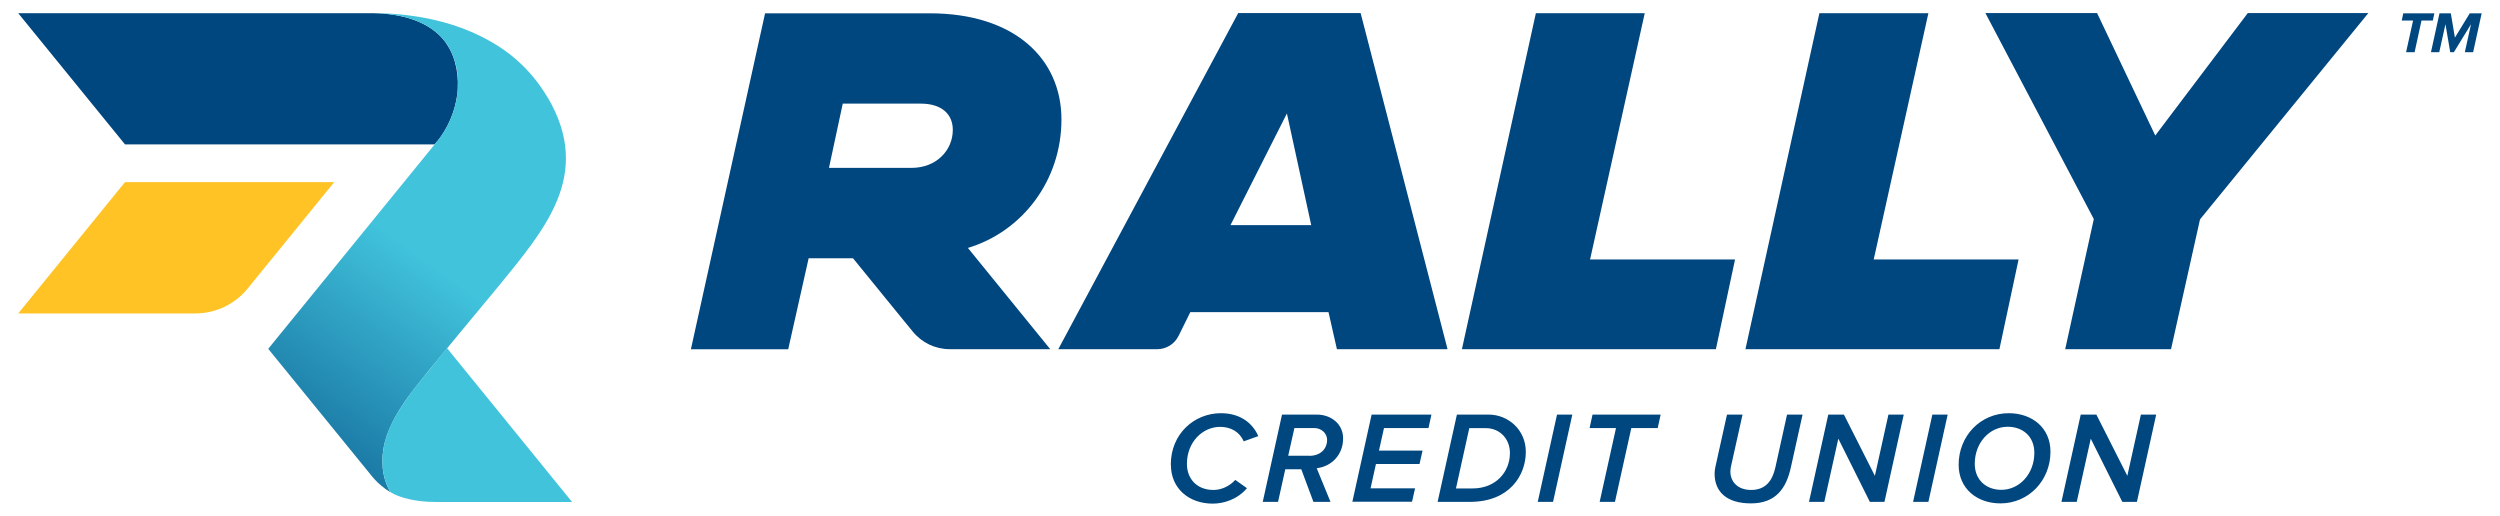
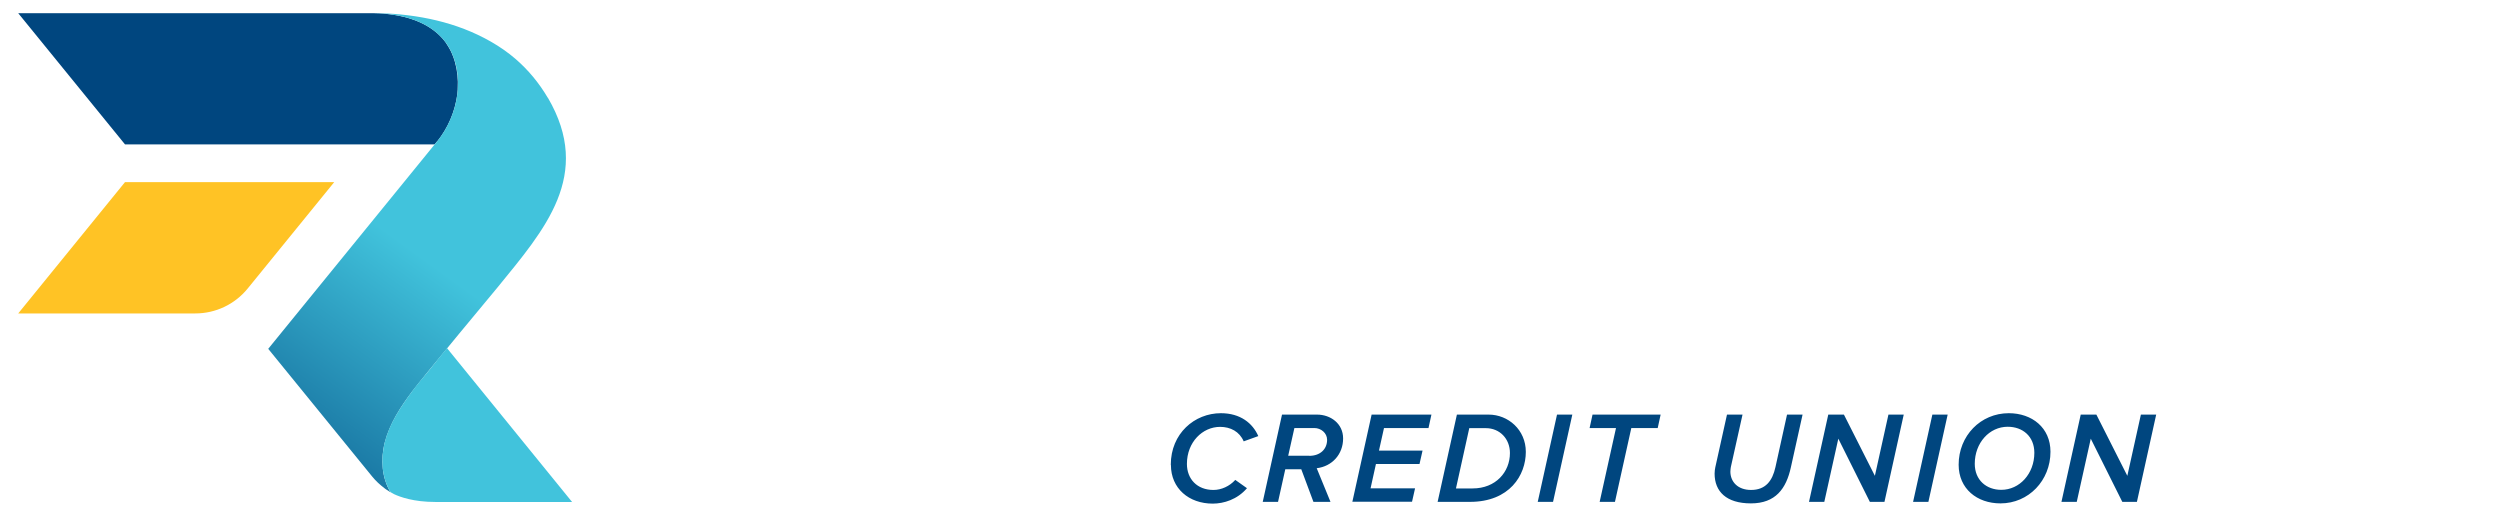
<svg xmlns="http://www.w3.org/2000/svg" id="Layer_1" data-name="Layer 1" viewBox="0 0 214 44.21">
  <defs>
    <style>
      .cls-1 {
        fill: #00467f;
      }

      .cls-2 {
        fill: #ffc325;
      }

      .cls-3 {
        fill: #41c3dc;
      }

      .cls-4 {
        fill: url(#New_Gradient_Swatch_1);
      }
    </style>
    <linearGradient id="New_Gradient_Swatch_1" data-name="New Gradient Swatch 1" x1="33.69" y1="20.25" x2="15.82" y2="44.89" gradientUnits="userSpaceOnUse">
      <stop offset="0" stop-color="#41c3dc" />
      <stop offset="1" stop-color="#00467f" />
    </linearGradient>
  </defs>
  <g>
    <path class="cls-1" d="m100.22,39.78c0-2.67,2.03-4.41,4.29-4.41,1.67,0,2.72.86,3.2,1.96l-1.25.45c-.36-.84-1.13-1.24-2.02-1.24-1.5,0-2.84,1.3-2.84,3.17,0,1.29.87,2.23,2.27,2.23.67,0,1.37-.31,1.87-.86l1,.71c-.83.97-1.99,1.32-2.93,1.32-2.04,0-3.58-1.3-3.58-3.31Zm12.21,3.18l-1.04-2.79h-1.37l-.62,2.79h-1.31l1.65-7.47h3c1.15,0,2.23.76,2.23,2.04,0,1.36-.94,2.39-2.26,2.55l1.18,2.88h-1.46Zm-.36-3.94c.97,0,1.53-.6,1.53-1.37,0-.59-.53-1.01-1.09-1.01h-1.71l-.53,2.37h1.79Zm3.69,3.94l1.65-7.47h5.12l-.25,1.15h-3.81l-.43,1.93h3.73l-.26,1.15h-3.73l-.46,2.08h3.81l-.26,1.15h-5.12Zm7.3,0l1.65-7.47h2.72c1.67,0,3.18,1.3,3.18,3.19,0,1.99-1.38,4.28-4.78,4.28h-2.77Zm1.57-1.15h1.43c1.97,0,3.19-1.4,3.19-3.03,0-1.22-.87-2.13-2.06-2.13h-1.42l-1.14,5.16Zm7,1.15l1.65-7.47h1.31l-1.65,7.47h-1.31Zm5.3,0l1.4-6.32h-2.26l.25-1.15h5.83l-.25,1.15h-2.26l-1.4,6.32h-1.31Zm9.84-2.42c0-.18.03-.41.06-.54l1-4.51h1.33l-1,4.49c-.01.07-.04.24-.04.4.01.86.63,1.56,1.77,1.56,1.24,0,1.83-.77,2.09-1.96l.99-4.49h1.33l-1,4.51c-.4,1.83-1.31,3.09-3.42,3.09s-3.11-1.02-3.11-2.55Zm13.29,2.42l-2.7-5.41-1.2,5.41h-1.31l1.65-7.47h1.34l2.65,5.24,1.16-5.24h1.31l-1.65,7.47h-1.27Zm3.7,0l1.65-7.47h1.31l-1.65,7.47h-1.31Zm3.9-3.18c0-2.48,1.88-4.41,4.29-4.41,1.99,0,3.57,1.24,3.57,3.3,0,2.46-1.87,4.42-4.28,4.42-2,0-3.58-1.25-3.58-3.31Zm6.48-1.02c0-1.41-1-2.23-2.28-2.23-1.56,0-2.82,1.37-2.82,3.17,0,1.4,1,2.23,2.27,2.23,1.56,0,2.83-1.37,2.83-3.17Zm7.53,4.2l-2.7-5.41-1.2,5.41h-1.31l1.65-7.47h1.34l2.65,5.24,1.16-5.24h1.31l-1.65,7.47h-1.27Z" />
-     <path class="cls-1" d="m205.96,4.47l.6-2.71h-.97l.13-.62h2.66l-.13.62h-.97l-.59,2.71h-.71Zm5.03,0l.53-2.4-1.47,2.4h-.31l-.41-2.4-.53,2.4h-.71l.73-3.33h.97l.35,2.08,1.27-2.08h1.02l-.73,3.33h-.71Z" />
-     <path class="cls-1" d="m179.23,18.75l-9.28-17.63h9.56l4.98,10.48,7.92-10.48h10.32l-14.41,17.66-2.48,11.11h-9.06l2.45-11.14Zm-55.32,11.14h-9.47l-.72-3.17h-11.83l-1.01,2.04c-.34.69-1.05,1.13-1.82,1.13h-8.47L105.99,1.12h10.48l7.44,28.77Zm-11.67-10.62l-2.08-9.56-4.83,9.56h6.91ZM140.8,1.13h-9.33l-6.33,28.76h21.74l1.64-7.68h-12.41l4.68-21.08Zm19.59,21.08l4.68-21.08h-9.33l-6.33,28.76h21.74l1.64-7.68h-12.41Zm-77.55-1l7.06,8.68h-8.6c-1.23,0-2.39-.55-3.17-1.51l-.68-.83s0,0,0,0l-4.43-5.44h-3.8l-1.75,7.79h-8.33l6.35-28.76h14.1c7.23,0,11.27,3.87,11.27,9.09s-3.35,9.6-8.03,11Zm-1.28-10.1c0-1.29-.9-2.24-2.75-2.24h-6.67l-1.18,5.5h7.07c2.13,0,3.53-1.51,3.53-3.25Z" />
  </g>
  <g>
    <path class="cls-2" d="m10.7,15.59L1.56,26.83h15.16c1.74,0,3.38-.78,4.48-2.13.14-.17,6.1-7.49,7.41-9.11H10.7Z" />
    <path class="cls-1" d="m32.41,1.13h0s0,0,0,0c0,0,0,0,0,0Zm5.01,10.98c.92-1.13,1.54-2.58,1.73-4.07.01-.11.02-.23.03-.35,0-.04,0-.08,0-.12.04-.76-.03-1.52-.23-2.23-.02-.06-.03-.11-.05-.17-.03-.1-.07-.2-.1-.3-.03-.09-.07-.17-.1-.25-.03-.07-.06-.14-.09-.2-.05-.1-.1-.21-.16-.3-.03-.05-.05-.09-.08-.14-.07-.12-.14-.23-.22-.34,0,0,0,0,0-.01-1.38-1.87-3.88-2.46-6.16-2.5h0,0s0,0,0,0H1.56l9.14,11.23h26.5c.1-.13.17-.21.21-.25Z" />
    <path class="cls-4" d="m46.89,8.37c-.74-1.26-1.68-2.4-2.79-3.35-.64-.55-1.34-1.03-2.07-1.45-2.95-1.69-6.27-2.35-9.62-2.45-.21,0-.44,0-.44,0,2.61.05,5.51.81,6.69,3.39,1.12,2.46.43,5.54-1.24,7.59-.58.71-13.12,16.11-13.24,16.26,0,0-.99,1.21-1.22,1.5l8.89,10.92c.31.38.66.71,1.05,1,0,0,0,0,.01.01.01.01.03.02.04.03.02.01.03.03.05.04.14.09.28.19.43.28-.75-1.23-.86-2.83-.5-4.25.42-1.63,1.36-3.07,2.37-4.41.93-1.24,7.28-8.87,7.29-8.88,4.03-4.95,8.18-9.61,4.31-16.23Z" />
    <path class="cls-3" d="m38.25,29.82c-.07.09-.15.18-.22.27-.02.02-.04.04-.06.07-.09.11-.17.21-.26.32-.03.03-.06.07-.08.1-.06.08-.13.16-.19.23-.03.04-.07.08-.1.13-.06.07-.12.14-.17.21-.03.04-.06.08-.09.11-.08.1-.16.19-.23.29-.01.01-.02.03-.03.04-.08.09-.15.19-.23.28-.02.03-.05.06-.07.08-.06.07-.12.14-.17.21-.02.03-.04.05-.07.08-.05.06-.1.12-.15.18-.02.03-.05.06-.07.08-.13.16-.25.31-.36.45-.02.02-.03.04-.05.06-.04.05-.07.09-.1.13-.02.02-.03.04-.05.06-.03.04-.06.07-.08.11-.01.01-.02.03-.03.04-.04.05-.07.09-.09.12-.5.67-.99,1.37-1.41,2.1-.42.73-.76,1.5-.96,2.31-.05.18-.08.36-.11.54-.01.08-.02.17-.03.26-.01.1-.03.2-.04.29-.09,1.1.11,2.23.68,3.16.1.06.2.11.3.17.51.24,1.67.67,3.54.67h11.7l-10.7-13.16Z" />
  </g>
</svg>